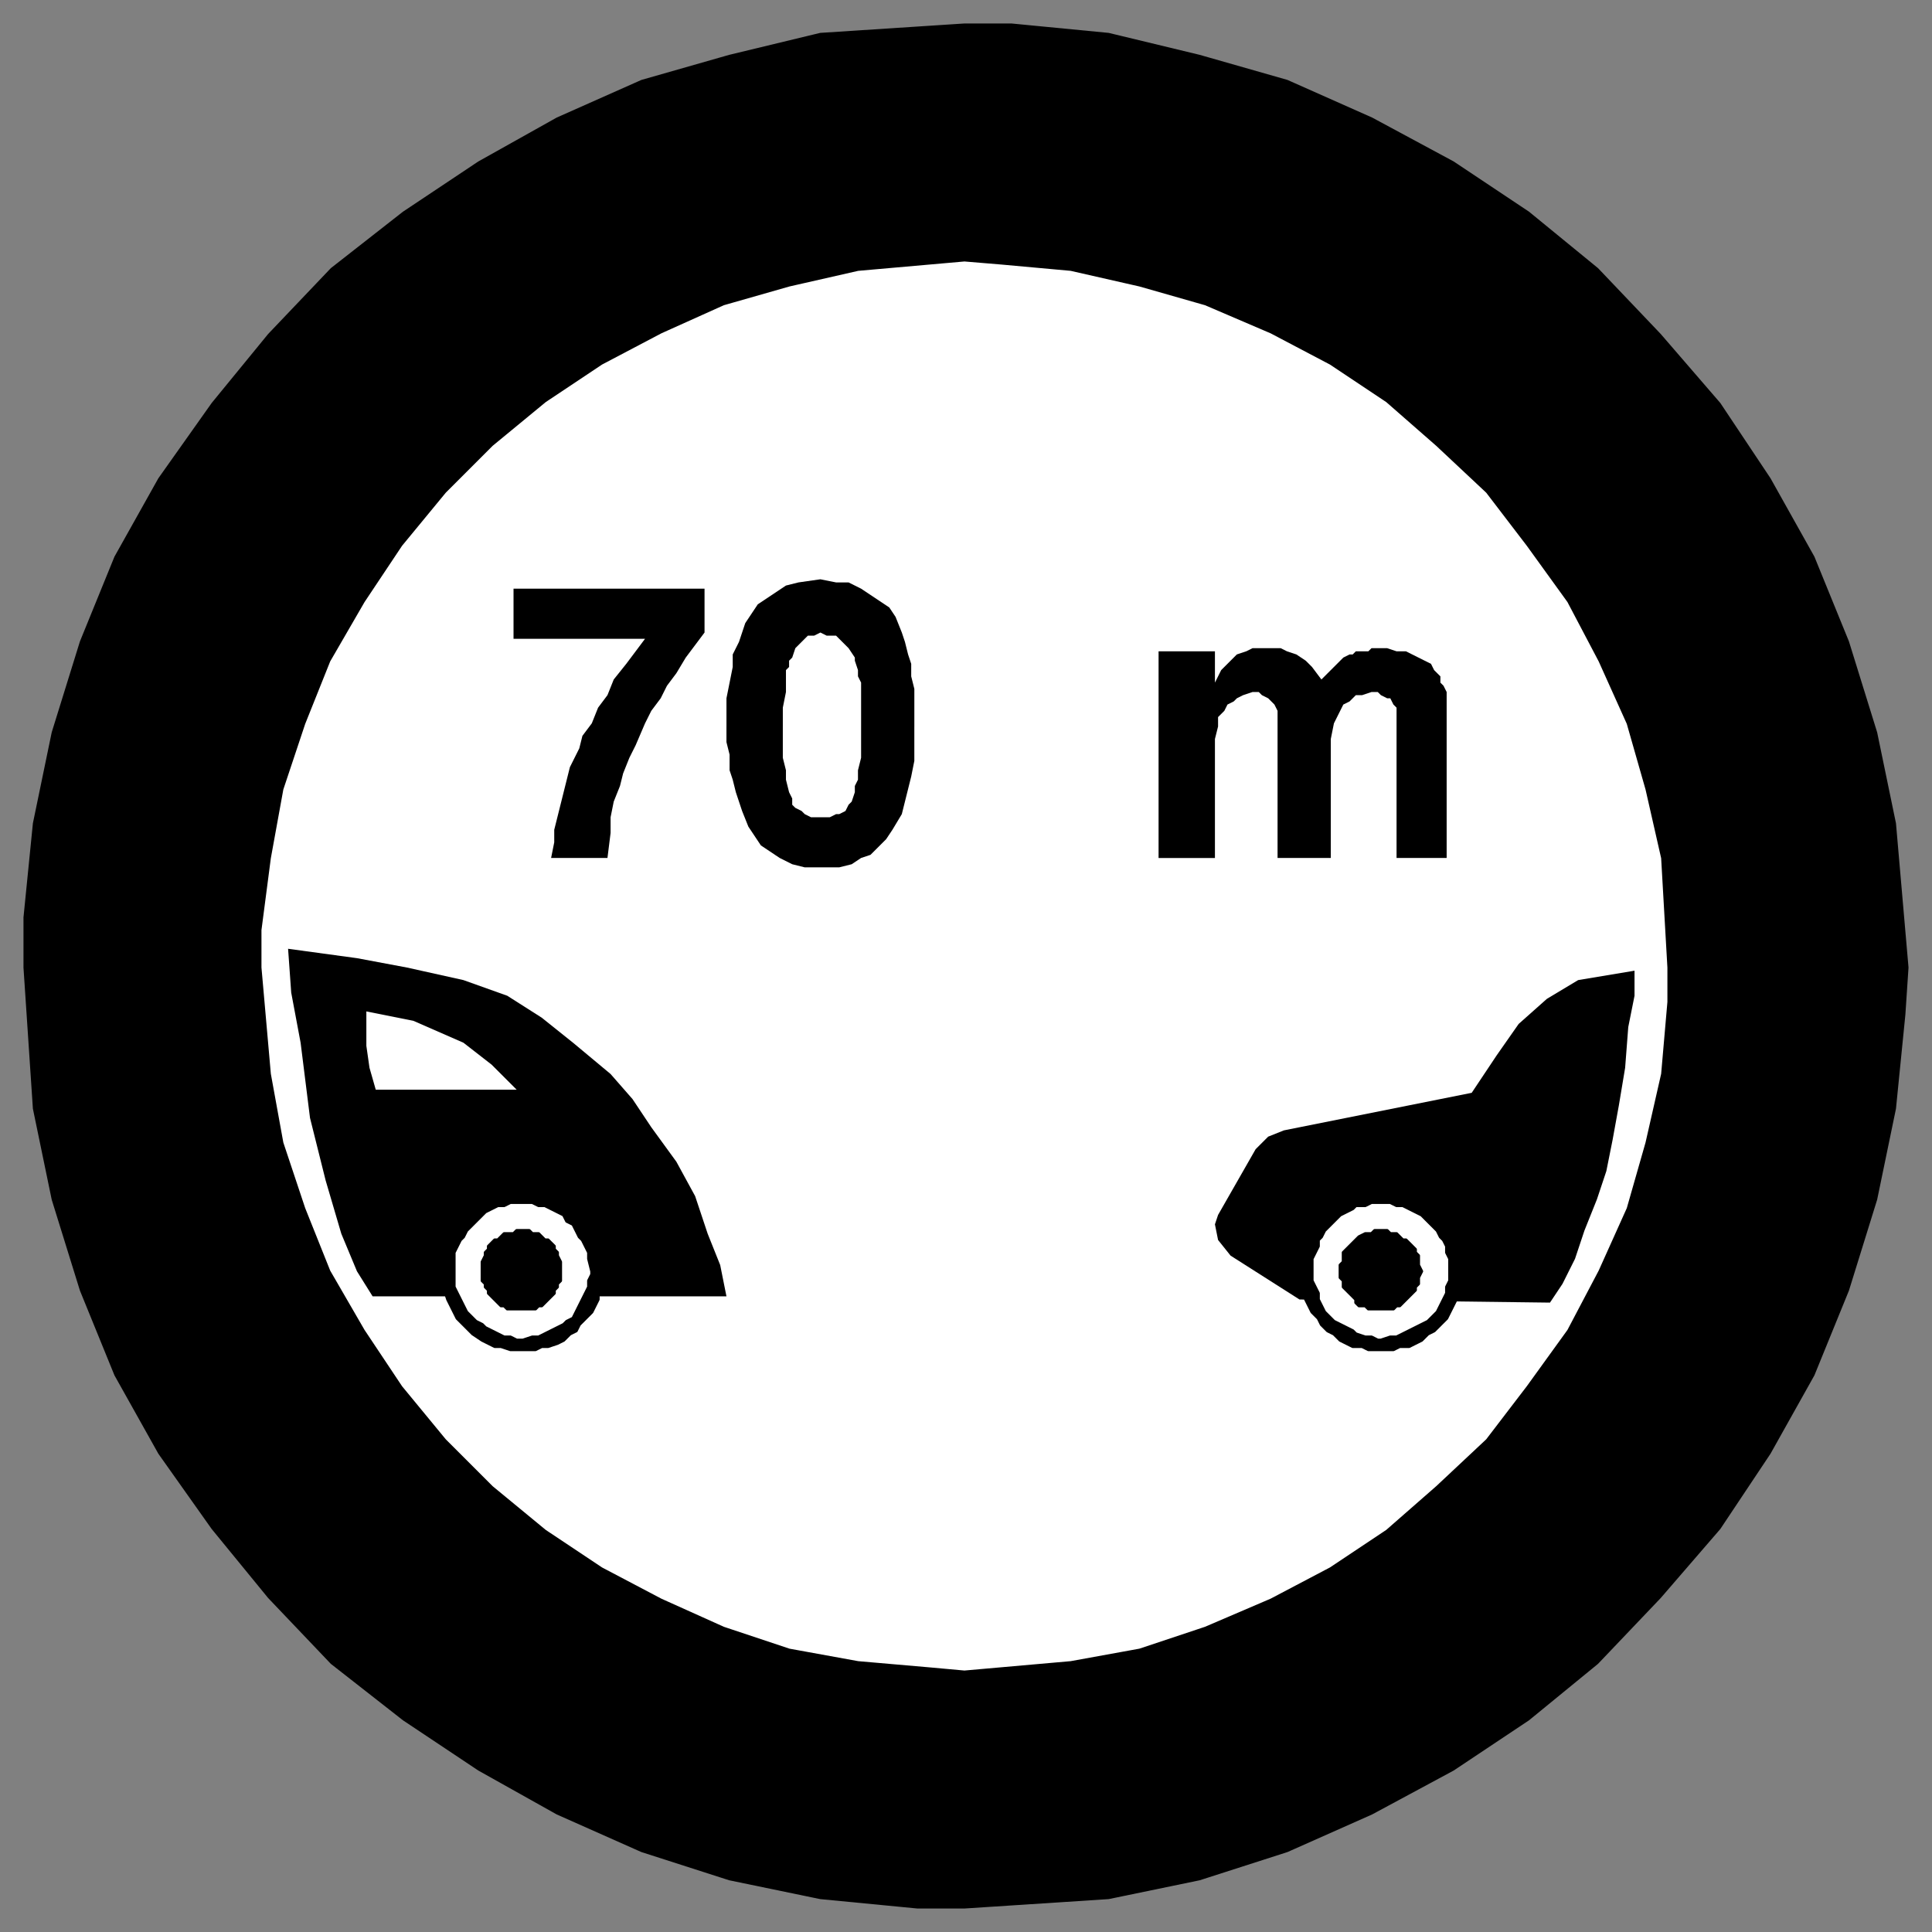
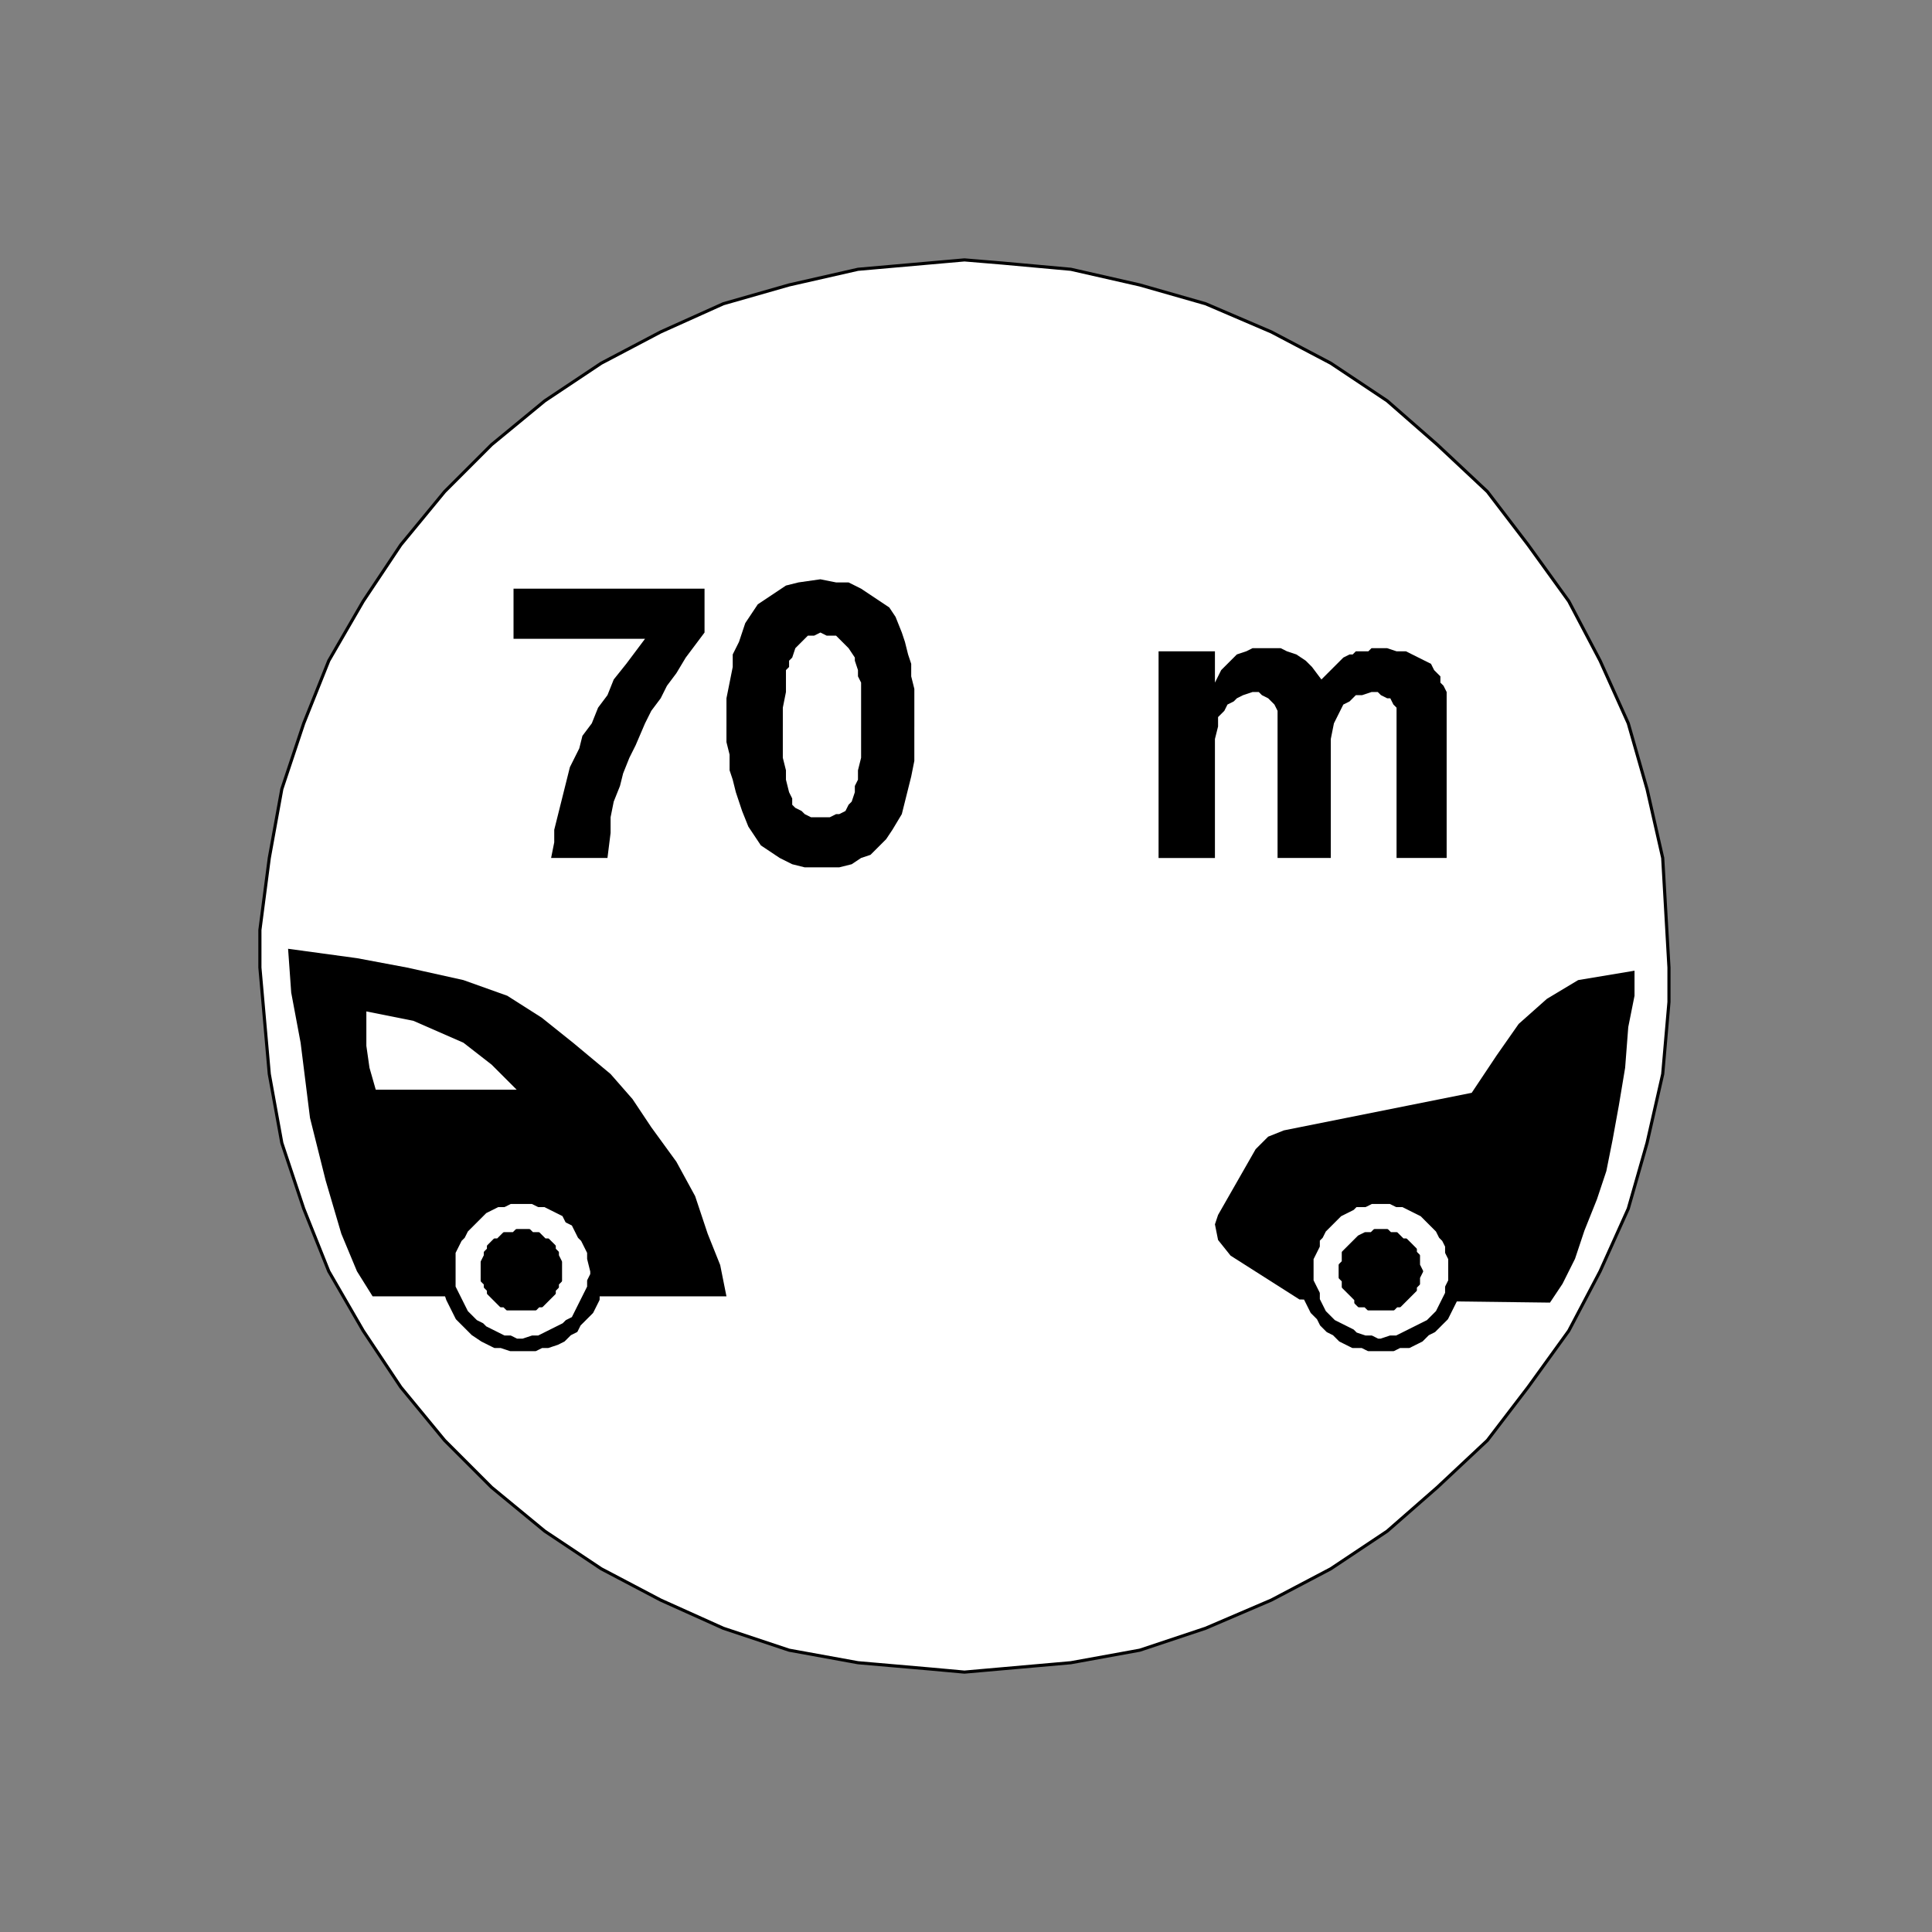
<svg xmlns="http://www.w3.org/2000/svg" fill-rule="evenodd" height="617" preserveAspectRatio="none" stroke-linecap="round" width="617">
  <rect width="100%" height="100%" fill="#808080" stroke="none" />
  <style>.brush0{fill:#fff}.pen0{stroke:#000;stroke-width:1;stroke-linejoin:round}.brush1{fill:#000}.pen1{stroke:none}</style>
-   <path class="pen0 brush1" d="M308 8h15l31 3 29 7 28 8 27 12 26 14 24 16 22 18 20 21 19 22 16 24 14 25 11 27 9 29 6 29 4 46h0l-1 15-3 30-6 29-9 29-11 27-14 25-16 24-19 22-20 21-22 18-24 16-26 14-27 12-28 9-29 6-46 3h0-15l-31-3-29-6-28-9-27-12-25-14-24-16-23-18-20-21-18-22-17-24-14-25-11-27-9-29-6-29-3-45h0v-16l3-30 6-29 9-29 11-27 14-25 17-24 18-22 20-21 23-18 24-16 25-14 27-12 28-8 29-7 46-3z" />
  <path class="pen0 brush0" d="M308 83h0l12 1 22 2 22 5 21 6 21 9 19 10 18 12 16 14 16 15 13 17 13 18 10 19 9 20 6 21 5 22 2 35h0v11l-2 23-5 22-6 21-9 20-10 19-13 18-13 17-16 15-16 14-18 12-19 10-21 9-21 7-22 4-34 3h0l-11-1-23-2-22-4-21-7-20-9-19-10-18-12-17-14-15-15-14-17-12-18-11-19-8-20-7-21-4-22-3-34h0v-12l3-23 4-22 7-21 8-20 11-19 12-18 14-17 15-15 17-14 18-12 19-10 20-9 21-6 22-5 34-3z" />
  <path class="pen1 brush1" d="m522 318-2 10-1 13-2 12-2 11-2 10-3 9-4 10-3 9-4 8-4 6-80-1-22-14-4-5-1-5 1-3 12-21 4-4 5-2 60-12 8-12 7-10 9-8 10-6 18-3v8zm-392-9 18 4 14 5 11 7 10 8 12 10 7 8 6 9 8 11 6 11 4 12 4 10 2 10H119l-5-8-5-12-5-17-5-20-3-24-3-16-1-14 22 3 16 3z" />
  <path class="brush0" style="stroke:none" d="m148 333 9 7 8 8h-45l-2-7-1-7v-11l15 3 16 7z" />
  <path class="pen0 brush1" d="M167 380h4l2 1 2 1 3 1 2 1 2 1 2 2 1 2 2 1 2 2 1 3 1 2v2l1 3v4h0v4l-1 2v3l-1 2-1 2-2 2-2 2-1 2-2 1-2 2-2 1-3 1h-2l-2 1h-4 0-4l-3-1h-2l-2-1-2-1-3-2-1-1-2-2-2-2-1-2-1-2-1-2-1-3-1-2v-4h0v-4l1-3 1-2 1-2 1-3 1-2 2-1 2-2 1-2 3-1 2-1 2-1 2-1 3-1h4zm274 0h4l2 1 3 1 2 1 2 1 2 1 2 2 2 2 2 1 1 2 1 3 1 2 1 2v3l1 4h0v1l-1 3v2l-1 3-1 2-1 2-1 2-2 2-2 2-2 1-2 2-2 1-2 1h-3l-2 1h-4 0-4l-2-1h-3l-2-1-2-1-2-2-2-1-2-2-1-2-2-2-1-2-1-2-1-3v-6h0v-7l1-2 1-2 1-3 2-2 1-1 2-2 2-2 2-1 2-1 2-1 3-1 2-1h4z" />
  <path class="pen0 brush0" d="M167 384h3l2 1h2l2 1 2 1 2 1 1 2 2 1 1 2 1 2 1 1 1 2 1 2v2l1 4h0v1l-1 2v2l-1 2-1 2-1 2-1 2-1 2-2 1-1 1-2 1-2 1-2 1-2 1h-2l-3 1h0-2l-2-1h-2l-2-1-2-1-2-1-1-1-2-1-1-1-2-2-1-2-1-2-1-2-1-2v-5h0v-6l1-2 1-2 1-1 1-2 2-2 1-1 2-2 1-1 2-1 2-1h2l2-1h4zm274 0h3l2 1h2l2 1 2 1 2 1 2 2 1 1 2 2 1 2 1 1 1 2v2l1 2v4h0v3l-1 2v2l-1 2-1 2-1 2-2 2-1 1-2 1-2 1-2 1-2 1-2 1h-2l-3 1h0-1l-2-1h-2l-3-1-1-1-2-1-2-1-2-1-1-1-2-2-1-2-1-2v-2l-1-2-1-2v-3h0v-4l1-2 1-2v-2l1-1 1-2 2-2 1-1 2-2 2-1 2-1 1-1h3l2-1h3z" />
  <path class="pen0 brush1" d="M167 393h2l1 1h2l1 1 1 1h1l1 1 1 1v1l1 1v1l1 2v3h0v3l-1 1v1l-1 1v1l-1 1-1 1-1 1-1 1h-1l-1 1h-4 0-5l-1-1h-1l-1-1-1-1-1-1-1-1v-1l-1-1v-1l-1-1v-3h0v-3l1-2v-1l1-1v-1l1-1 1-1h1l1-1 1-1h3l1-1h2zm274 0h2l1 1h2l1 1 1 1h1l1 1 1 1 1 1v1l1 1v3l1 2h0l-1 2v2l-1 1v1l-1 1-1 1-1 1-1 1-1 1h-1l-1 1h-4 0-4l-1-1h-2l-1-1v-1l-1-1-1-1-1-1-1-1v-2l-1-1v-2h0v-2l1-1v-3l1-1 1-1 1-1 1-1h0l1-1 2-1h2l1-1h2z" />
  <path class="pen1 brush1" d="m176 274 1-5v-4l1-4 1-4 1-4 1-4 1-4 3-6 1-4 3-4 2-5 3-4 2-5 4-5 6-8h-42v-16h61v14l-3 4-3 4-3 5-3 4-2 4-3 4-2 4-3 7-2 4-2 5-1 4-2 5-1 5v5l-1 8h-18zm116-42h-17v-14l-1-2v-2l-1-3v-1l-2-3-1-1-1-1-1-1-1-1h-3l-2-1-2 1h-2l-1 1-1 1-1 1-1 1-1 3-1 1v2l-1 1v7l-1 5v6h-18v-9l1-5 1-5v-4l2-4 2-6 2-3 2-3 3-2 3-2 3-2 4-1 7-1 5 1h4l4 2 3 2 3 2 3 2 2 3 2 5 1 3 1 4 1 3v4l1 4v12zm-60 0h18v10l1 4v3l1 4 1 2v2l1 1 2 1 1 1 2 1h6l2-1h1l2-1 1-2 1-1 1-3v-2l1-2v-3l1-4v-10h17v11l-1 5-1 4-1 4-1 4-3 5-2 3-2 2-3 3-3 1-3 2-4 1h-11l-4-1-4-2-3-2-3-2-2-3-2-3-2-5-1-3-1-3-1-4-1-3v-5l-1-4v-5zm138 42v-66h18v10l1-2 1-2 2-2 2-2 1-1 3-1 2-1h9l2 1 3 1 3 2 2 2 3 4 1-1 1-1 1-1 1-1 1-1 1-1 1-1 2-1h1l1-1h4l1-1h5l3 1h3l2 1 2 1 2 1 2 1 1 2 2 2v2l1 1 1 2v53h-16v-48l-1-1-1-2h-1l-2-1-1-1h-2l-3 1h-2l-2 2-2 1-1 2-1 2-1 2-1 5v38h-17v-47l-1-2-1-1-1-1-2-1-1-1h-2l-3 1-2 1-1 1-2 1-1 2-2 2v3l-1 4v38h-18z" />
</svg>